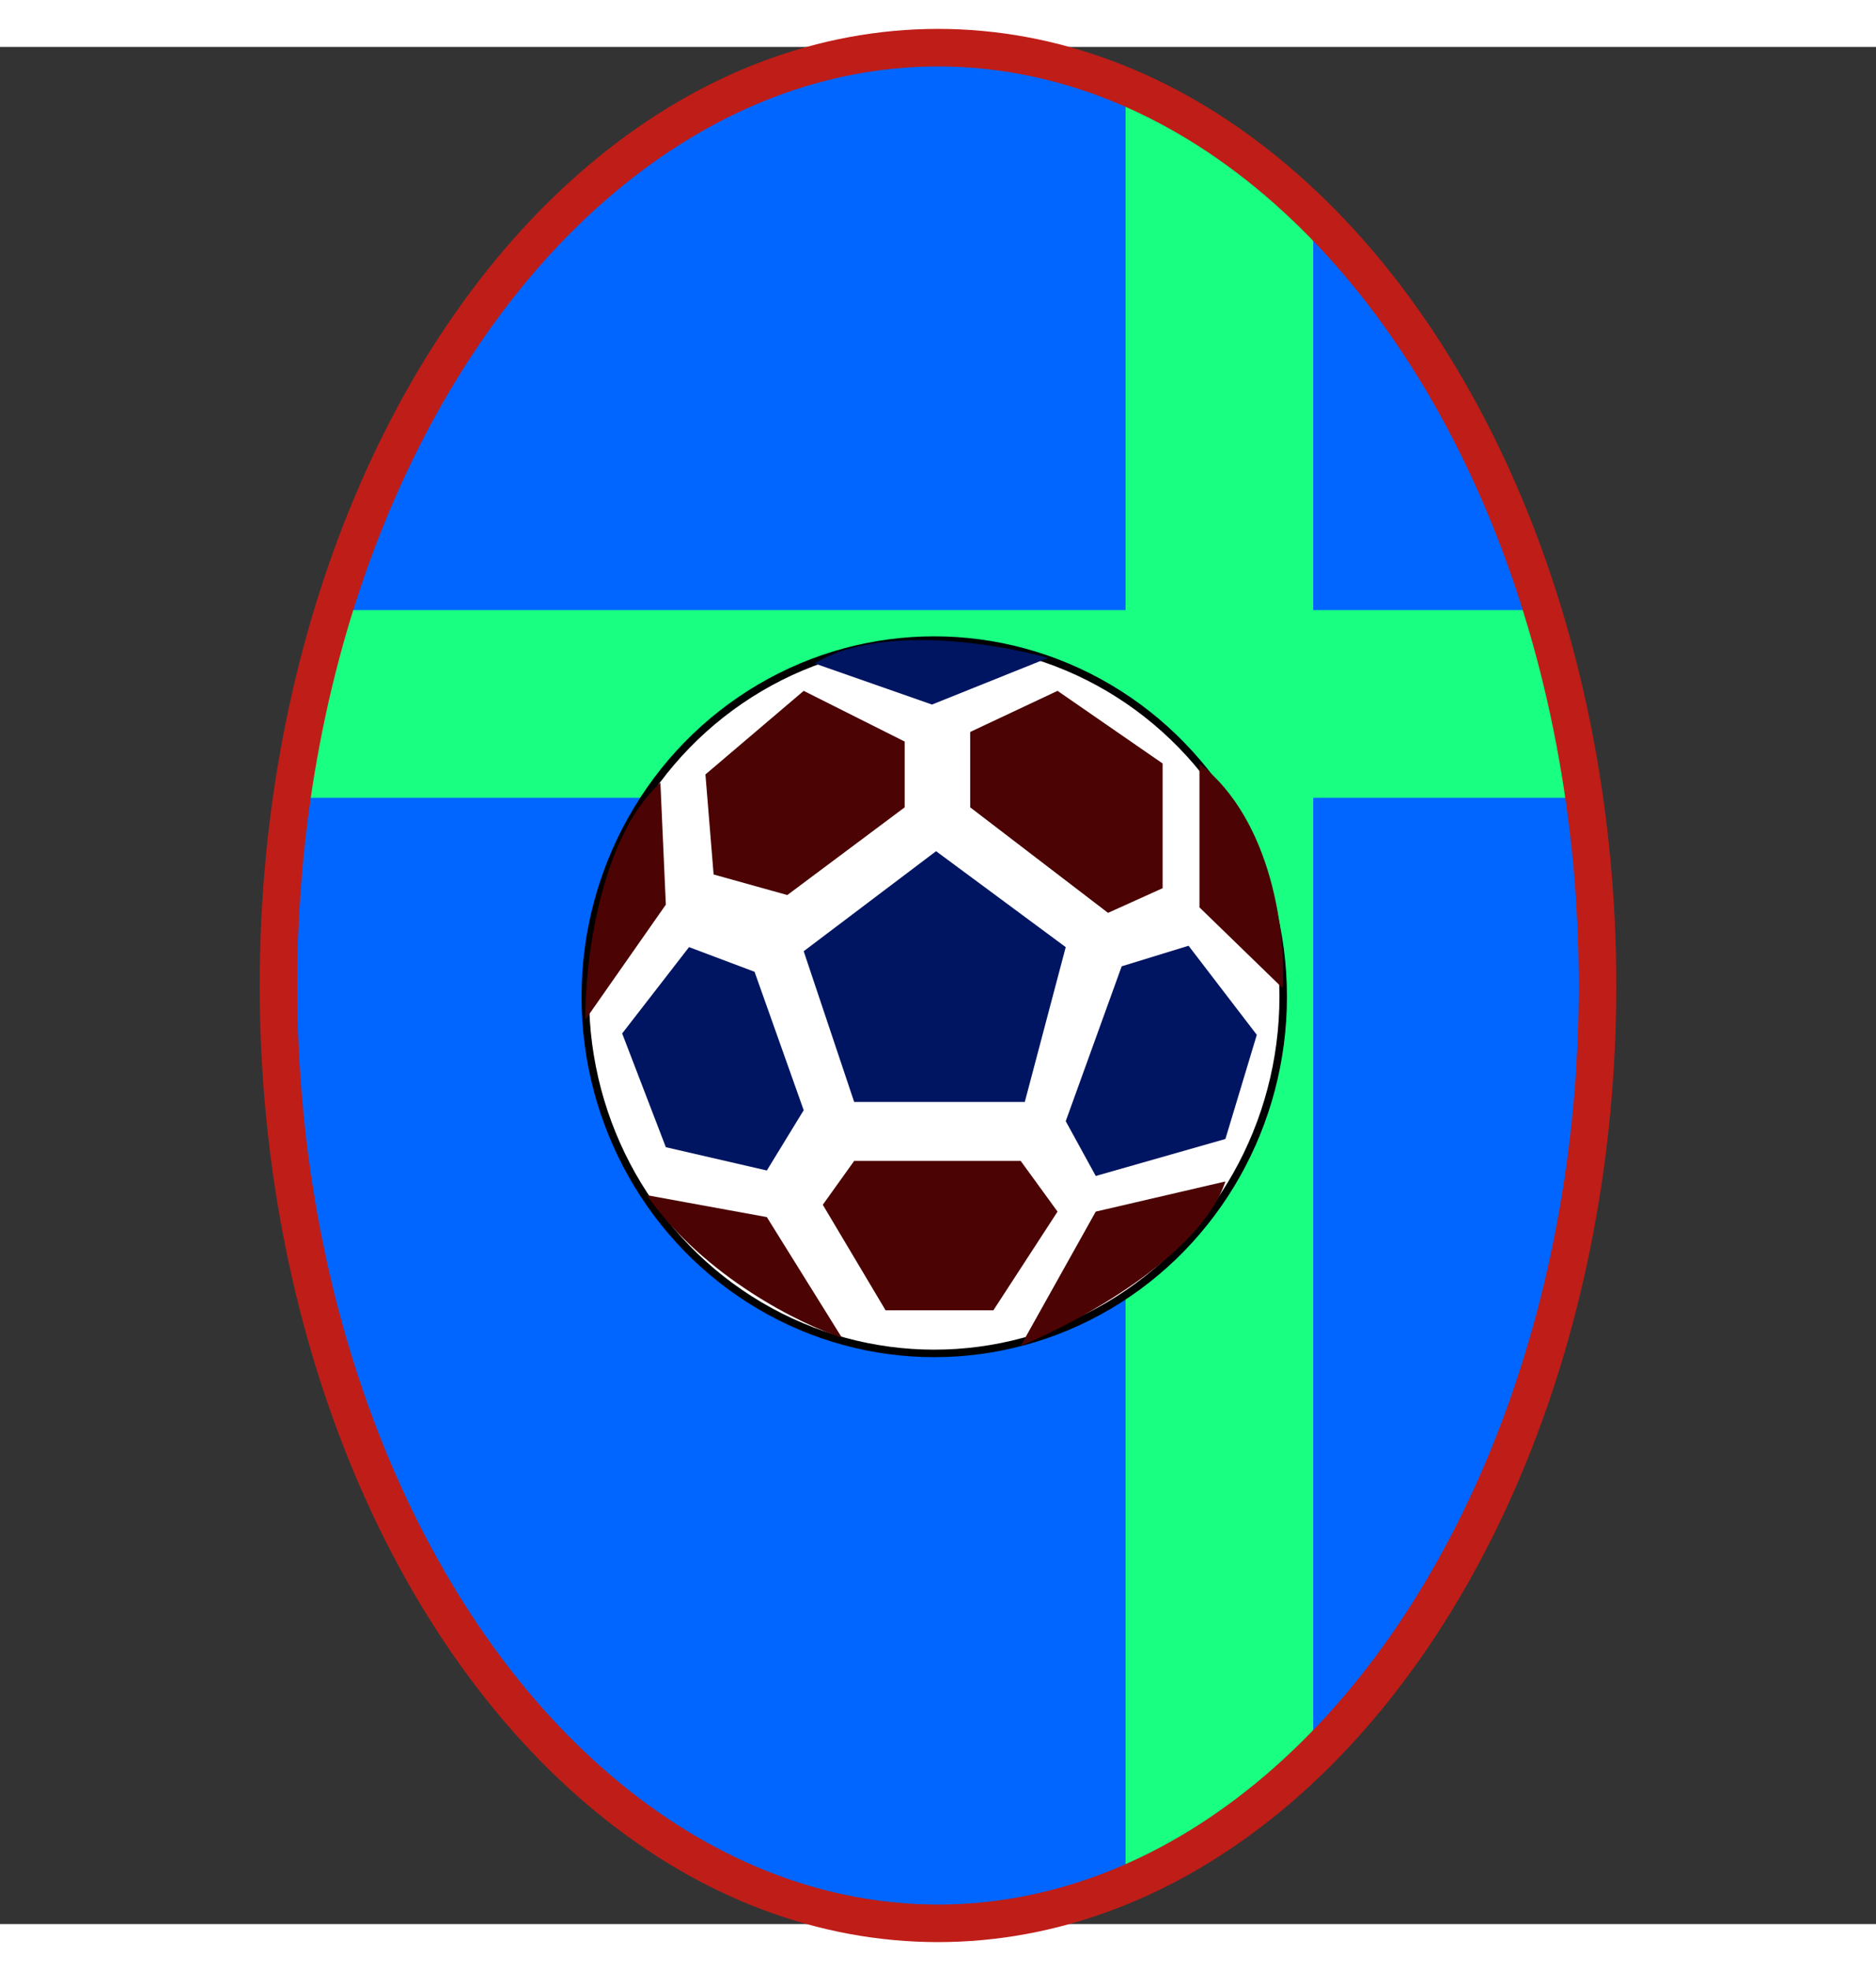
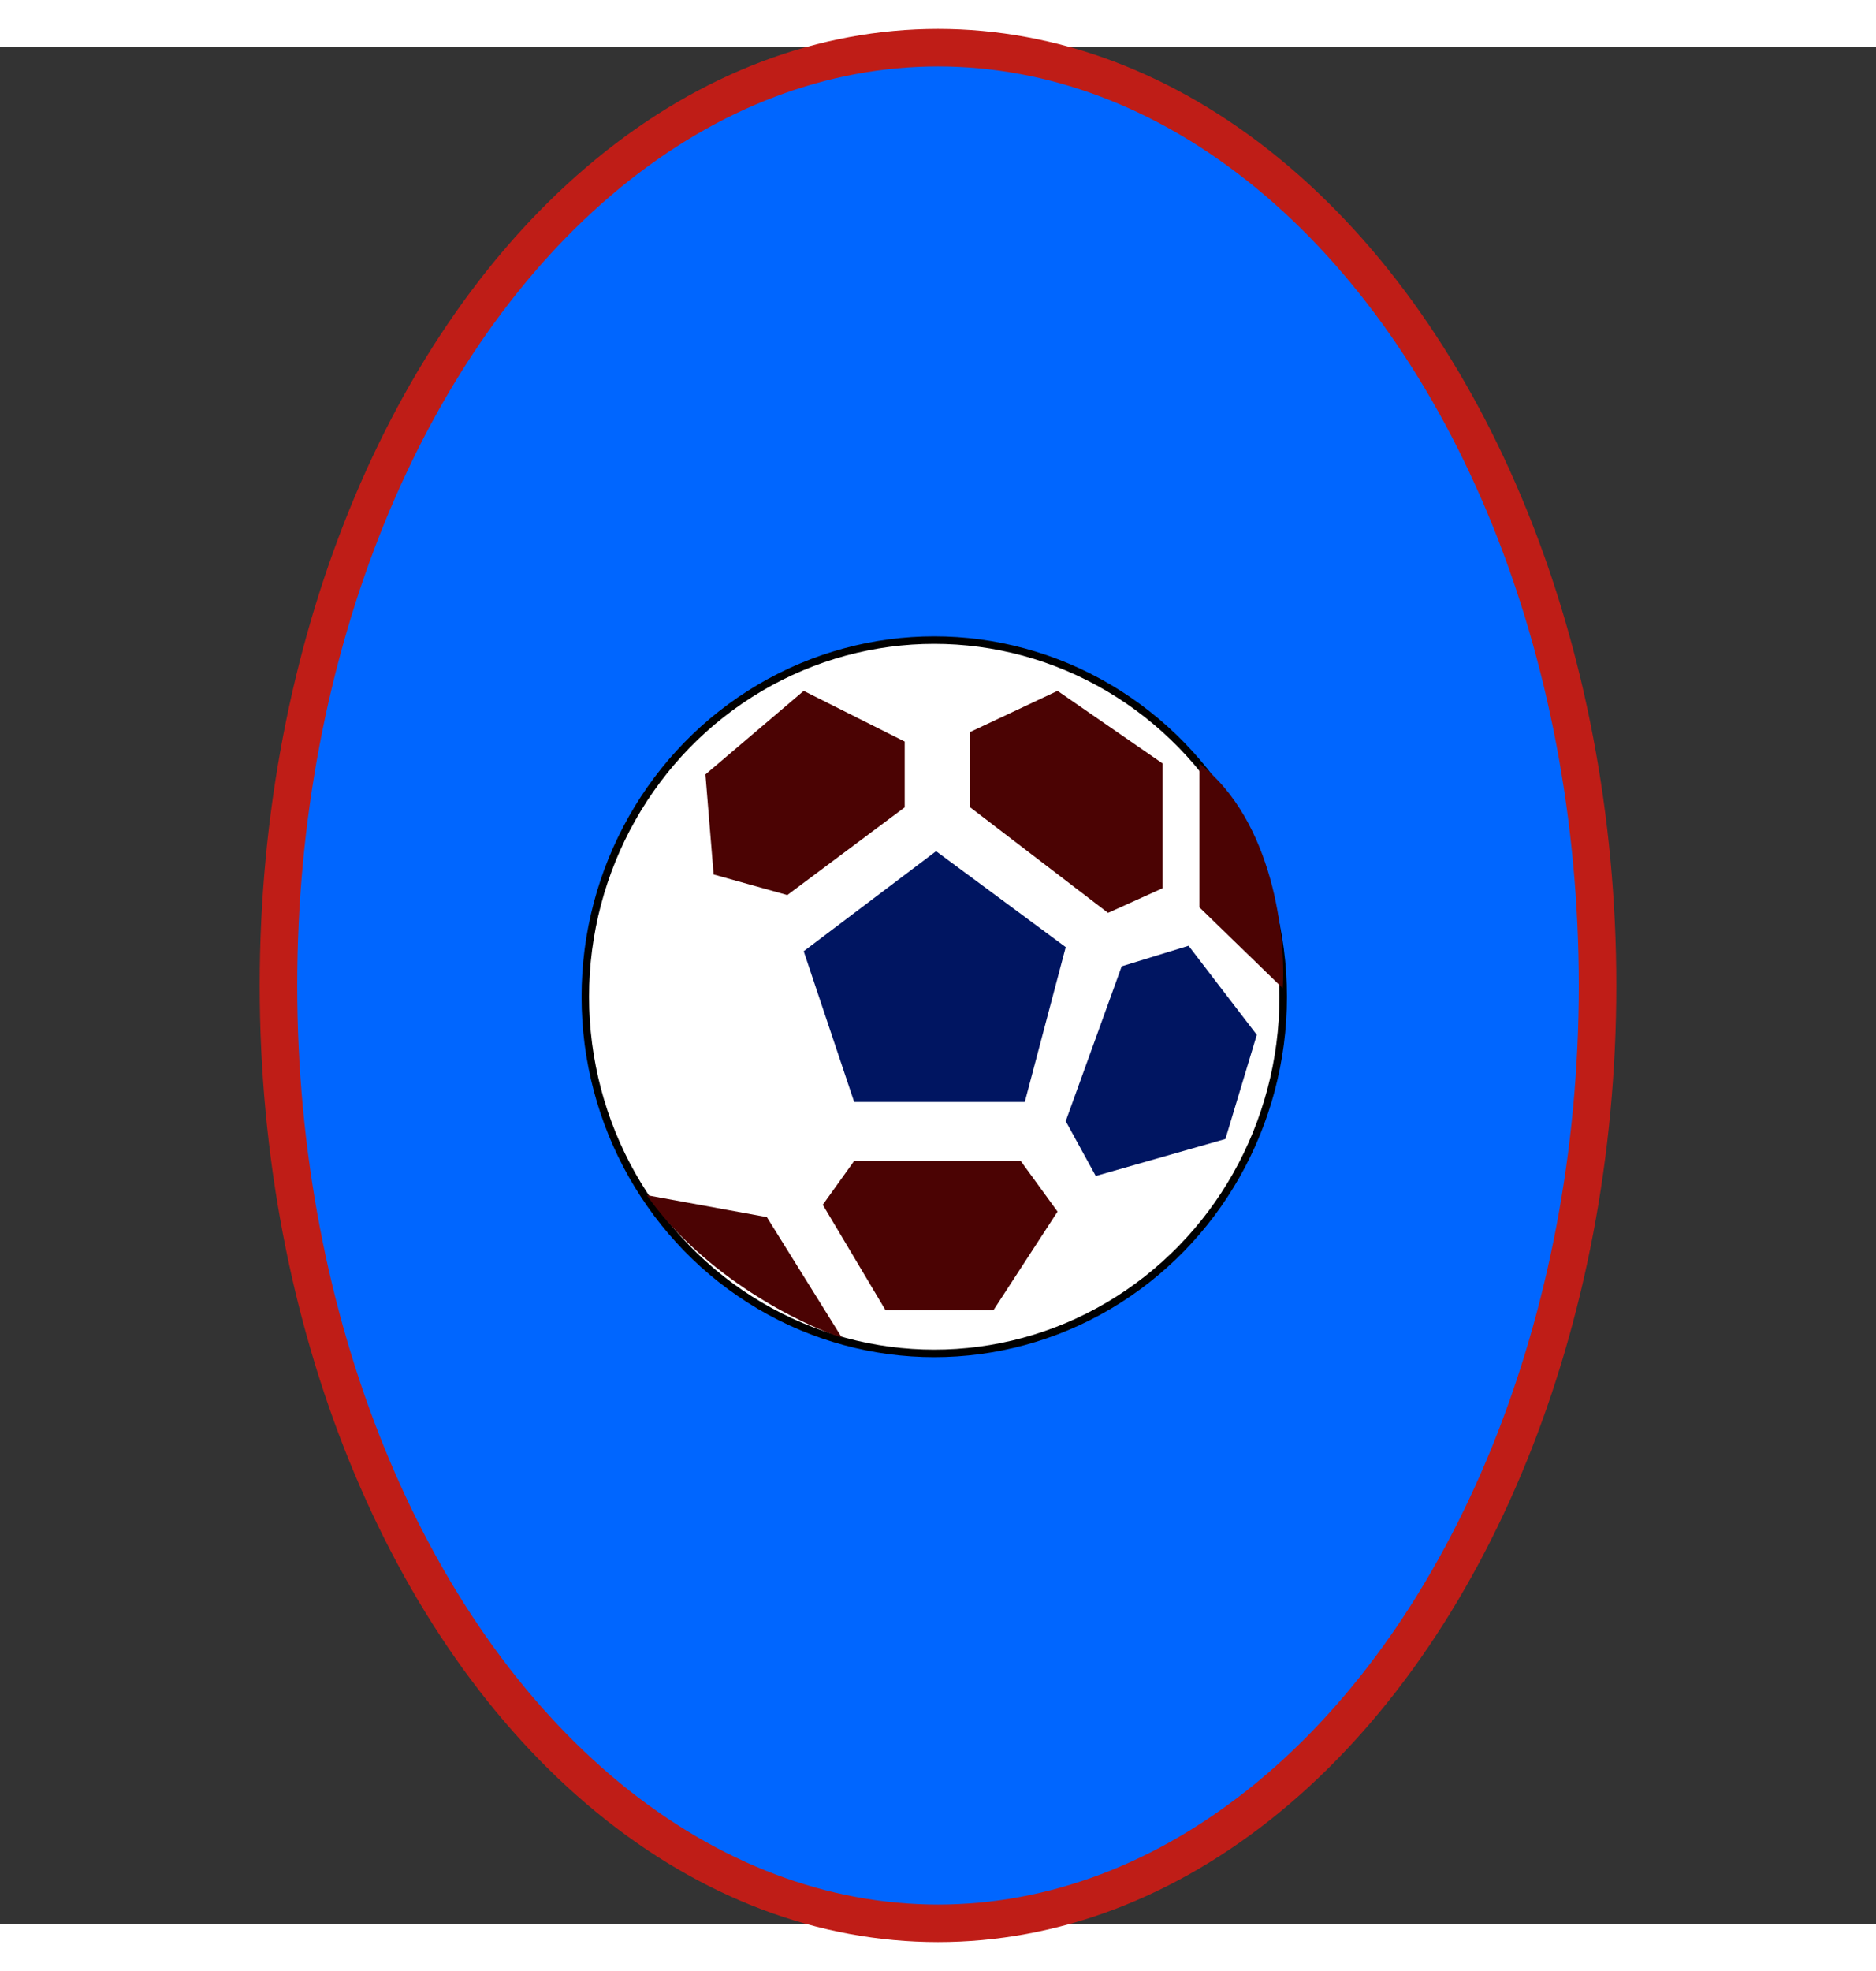
<svg xmlns="http://www.w3.org/2000/svg" width="500px" height="525px" viewBox="0 0 500 500" preserveAspectRatio="xMidYMid meet">
  <rect x="0" y="0" width="500" height="500" fill="#333333" stroke="none" />
  <defs>
    <clipPath id="formato">
-       <ellipse cx="250.001" cy="250" rx="175.786" ry="249.802" />
-     </clipPath>
+       </clipPath>
  </defs>
  <g id="fundo" fill="#0066ff" x="0">
    <ellipse cx="250.001" cy="250" rx="175.786" ry="249.802" />
  </g>
  <g id="estampa1" fill="#19ff81" x="0" clip-path="url(#formato)">
    <rect x="300" width="50" height="100%" />
    <rect y="150" width="100%" height="50" />
  </g>
  <g id="borda" fill="none" stroke="#bf1d17" stroke-width="10" x="0">
    <ellipse cx="250.001" cy="250" rx="175.786" ry="249.802" />
  </g>
  <g id="adorno" transform="scale(2) translate(64, 65)" data-nome="bola simples colorido">
    <ellipse cx="60.5" cy="61.5" rx="46.5" ry="47.5" fill="white" stroke="black" />
    <path d="M30.007 31.892L43.102 20.759L56.561 27.512V36.272L40.919 47.953L31.098 45.215L30.007 31.892Z" fill="#4B0303" />
-     <path d="M24.732 49.231L24.005 32.987C15.857 40.434 13.941 57.14 14.001 64.562L24.732 49.231Z" fill="#4B0303" />
    <path d="M38.19 90.844L22.184 87.924C29.896 98.874 42.737 105.14 48.193 106.905L38.19 90.844Z" fill="#4B0303" />
-     <path d="M72.019 108L82.022 90.114L99.301 86.098C95.954 96.027 79.719 104.836 72.019 108Z" fill="#4B0303" />
    <path d="M45.647 89.201L49.83 83.361H72.019L76.93 90.114L68.382 103.255H54.013L45.647 89.201Z" fill="#4B0303" />
    <path d="M95.845 49.596V30.432C105.739 38.171 107.364 53.611 106.94 60.364L95.845 49.596Z" fill="#4B0303" />
    <path d="M65.29 26.234L76.93 20.759L90.934 30.432V47.041L83.659 50.326L65.29 36.272V26.234Z" fill="#4B0303" />
-     <path d="M60.198 22.584L44.557 17.109C53.142 11.852 68.868 14.432 75.658 16.379L60.198 22.584Z" fill="#001561" />
-     <path d="M18.911 66.387L27.823 54.889L36.553 58.174L43.102 76.608L38.19 84.638L24.732 81.536L18.911 66.387Z" fill="#001561" />
    <path d="M82.022 85.368L78.021 78.068L85.478 57.444L94.39 54.706L103.484 66.57L99.301 80.441L82.022 85.368Z" fill="#001561" />
    <path d="M72.565 75.513H49.83L43.102 55.436L60.743 42.113L78.021 54.889L72.565 75.513Z" fill="#001561" />
  </g>
</svg>